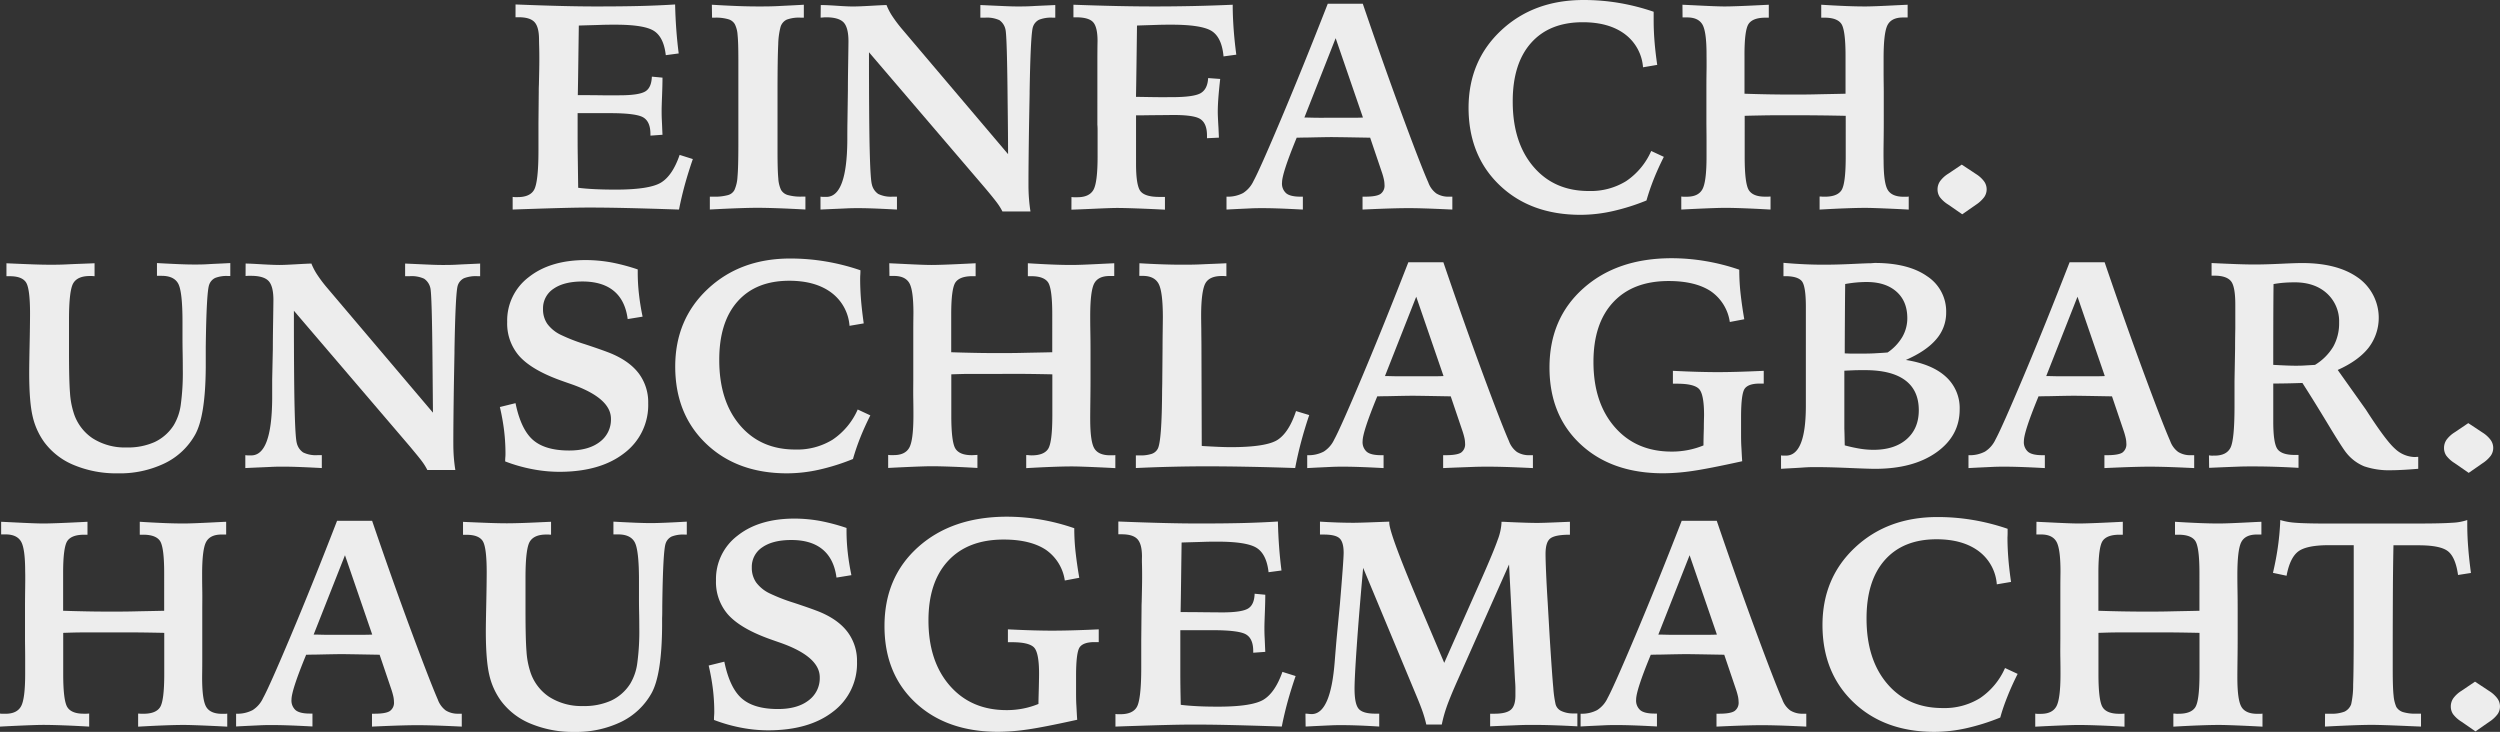
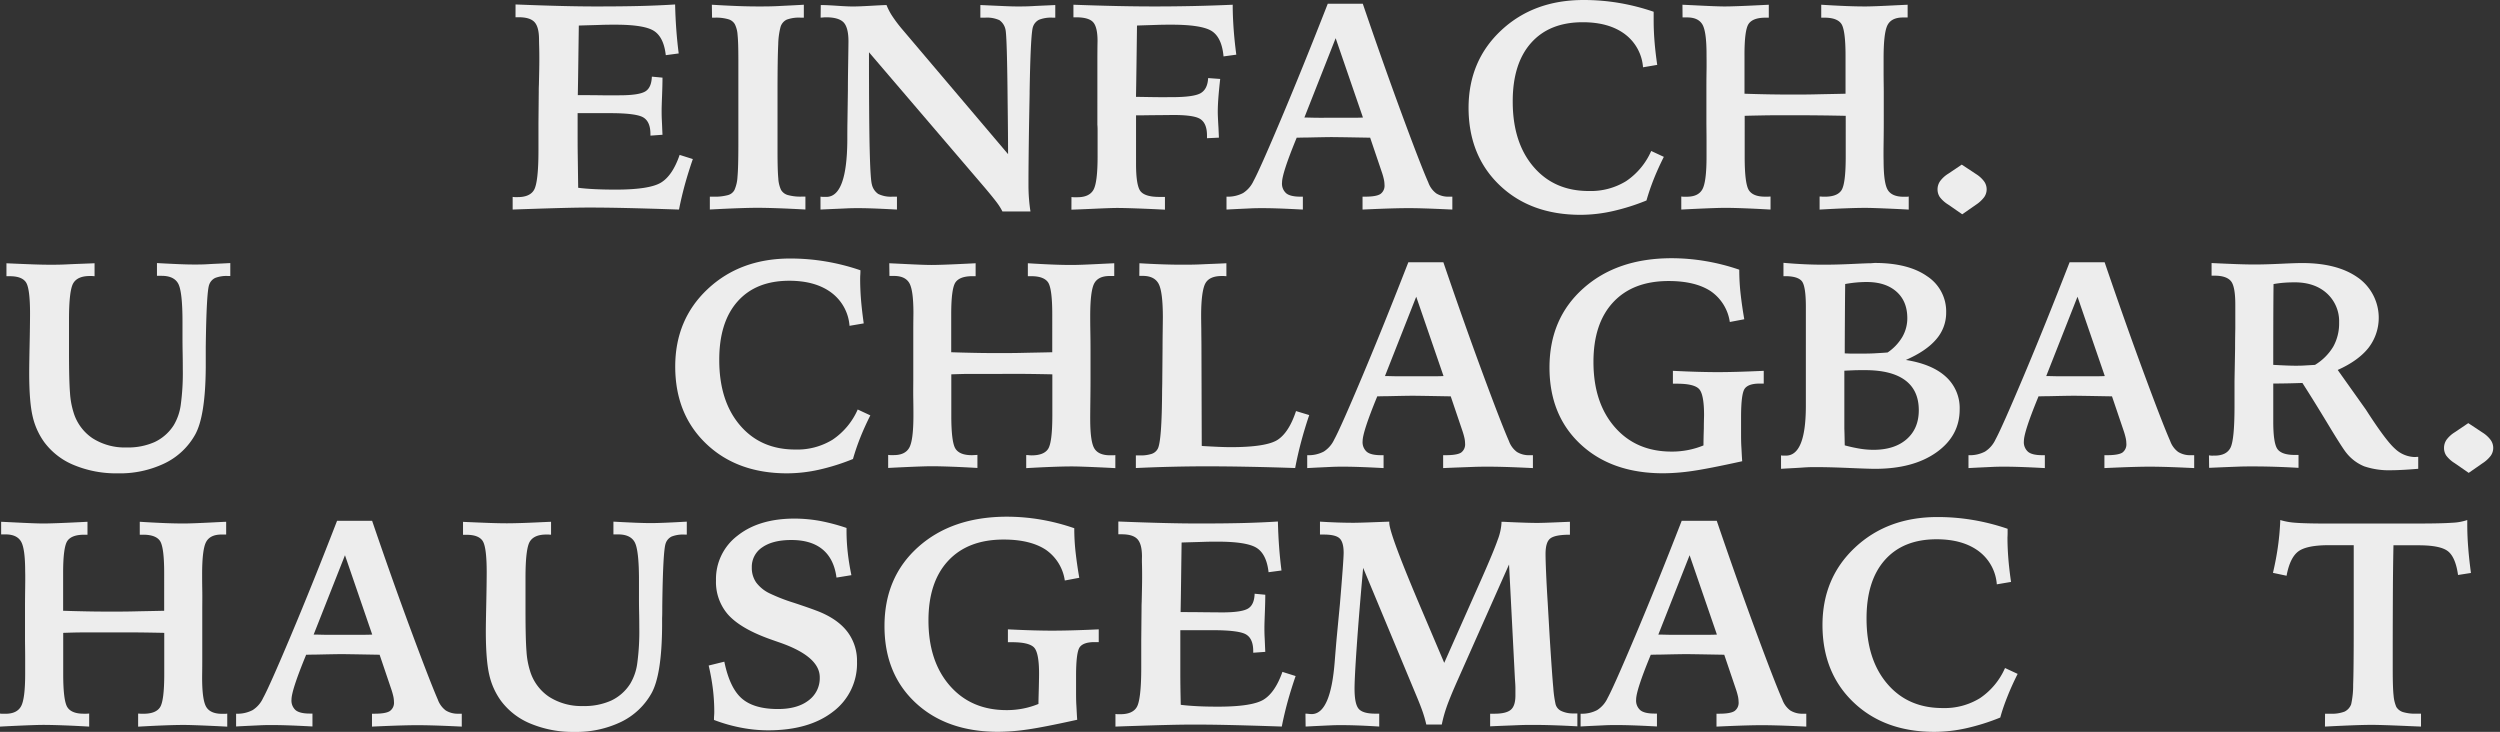
<svg xmlns="http://www.w3.org/2000/svg" id="Ebene_1" data-name="Ebene 1" viewBox="0 0 918.69 268.94">
  <rect x="0" y="0" width="918.69" height="268.94" fill="#333333" stroke="none" />
  <defs>
    <style>.cls-1{fill:#ededed;}</style>
  </defs>
  <title>werte</title>
  <path class="cls-1" d="M195.19,7.37q9,.36,16.56.55t13.34.18q9.65,0,16.32-.18t12.42-.55c.07,3.05.21,6.07.42,9s.51,6,.9,9L250.4,26q-.74-6.59-4.35-8.91T231.57,14.8c-1.3,0-3,0-5.19.08s-4.81.13-7.94.24q-.1,7-.18,13.34t-.19,12.23h1.53q3.06,0,7.62.06l6.09,0c4.86,0,8-.48,9.55-1.42s2.32-2.76,2.42-5.44l3.91.37c0,1.76-.06,4-.16,6.62s-.16,4.46-.16,5.41,0,2.16.08,3.63.13,3.26.24,5.33l-4.43.32V55q0-4.53-2.61-6.11t-12.32-1.58H218v6.06c0,3.13,0,6.34.05,9.62s.09,7.2.16,11.74q2.37.32,5.93.5c2.37.12,5,.18,7.78.18q12.6,0,16.8-2.63t6.77-10.13l4.85,1.53q-1.74,5.07-3,9.65c-.82,3.06-1.52,6-2.08,8.91q-12.45-.42-19.83-.58T222.29,82q-6.48,0-20.72.48-4.9.15-7.44.26V78.08a6.67,6.67,0,0,0,.71.08c.27,0,.66,0,1.19,0,2.95,0,5-.91,6-2.72s1.58-6.56,1.58-14.26V51.08l.11-11.76c0-.53,0-1.32.05-2.37q.16-6.5.16-8.86c0-1.58,0-3.23-.05-5s-.06-2.67-.06-2.84q0-4.59-1.66-6.39c-1.1-1.19-3-1.79-5.77-1.79h-1.21Z" transform="translate(-5.74 -5.73)" />
  <path class="cls-1" d="M267.33,7.47c3.44.21,6.6.37,9.46.48s5.43.15,7.68.15,4.7,0,7.46-.15,5.82-.27,9.2-.48v4.75H300a12.93,12.93,0,0,0-5.19.74,4.35,4.35,0,0,0-2.24,2.68,27.49,27.49,0,0,0-.85,6.44q-.25,4.8-.26,17.24V61q0,7.43.29,10.31a11.36,11.36,0,0,0,1,4.19,4.22,4.22,0,0,0,2.48,1.9,17.55,17.55,0,0,0,5.16.58h1.32v4.74c-3.86-.21-7.26-.37-10.18-.47s-5.39-.16-7.43-.16q-2.79,0-7.23.16t-10.28.47V78H268a18.07,18.07,0,0,0,5.27-.58,3.83,3.83,0,0,0,2.38-1.9,13.79,13.79,0,0,0,1.1-4.83q.32-3.35.32-12.15V27.67q0-6.54-.29-9.15a10.24,10.24,0,0,0-1-3.88,4,4,0,0,0-2.4-1.84,16,16,0,0,0-4.93-.58h-1.05Z" transform="translate(-5.74 -5.73)" />
  <path class="cls-1" d="M307.35,7.58q2,0,6.3.29t6.15.23c1.09,0,3-.08,5.72-.23s4.74-.26,6-.29a21.77,21.77,0,0,0,2.16,4.14,51.52,51.52,0,0,0,3.74,4.93l38.76,45.72q0-6.85-.15-18.3-.22-25.15-.8-27.48A5.56,5.56,0,0,0,373,13.14a11,11,0,0,0-5.22-.92H366V7.58l8.76.39c2,.09,3.65.13,4.95.13,1.55,0,3.41,0,5.59-.13s4.93-.22,8.23-.39v4.64h-.95a12.07,12.07,0,0,0-5,.76,4.48,4.48,0,0,0-2.26,2.66q-.86,2.53-1.22,23.79v.84l-.21,11.44q-.1,6.6-.16,12.37t-.05,9.68c0,1.72.06,3.39.19,5s.3,3.18.55,4.69H374.11a19.84,19.84,0,0,0-1.84-3q-1.22-1.69-4.64-5.75L325.07,24.93q0,24.93.26,35.78t.8,12.78A5.75,5.75,0,0,0,328.47,77a10.56,10.56,0,0,0,5.25,1h1.63v4.74c-4-.21-7-.35-9.09-.42s-3.76-.1-5.09-.1c-1.13,0-2.66,0-4.62.1s-5.05.21-9.3.42V78l.87.08,1.29,0q7.54,0,7.7-20.72,0-4.59.05-7.12L317.32,39q0-3.43.1-9.84t.11-8.2q0-5.11-1.79-7c-1.2-1.24-3.34-1.87-6.44-1.87-.21,0-.53,0-1,.05s-.77.06-1,.06Z" transform="translate(-5.74 -5.73)" />
  <path class="cls-1" d="M399.48,78.13a6.51,6.51,0,0,0,.82.08c.3,0,.74,0,1.34,0q4.32,0,5.88-2.66t1.56-12.38V57.82c0-1.66,0-2.91,0-3.78s0-1.68-.08-2.45V38q0-3,0-8.71t.06-8.5c0-3.44-.56-5.76-1.66-6.94s-3.19-1.76-6.25-1.76h-.95V7.47q8.7.32,16.24.48t14.08.15q6.58,0,13.63-.15t14.58-.48c0,2.74.11,5.62.32,8.62s.54,6.25,1,9.73l-4.69.64q-.63-6.87-4.25-9.26t-14.84-2.4c-1.51,0-3.34,0-5.49.08s-4.55.13-7.22.24q-.1,8.07-.19,14.63t-.18,11.58c1.9,0,4.31.07,7.22.1s4.91,0,6,0q8,0,10.55-1.47c1.69-1,2.6-2.83,2.74-5.54l4.43.32c-.31,2.77-.54,5.13-.68,7.06s-.21,3.64-.21,5.12c0,.88.08,2.81.26,5.8.07,1.51.12,2.71.16,3.59l-4.38.21v-1q0-4.48-2.5-6.07T435.66,48l-4.83.05c-2.34,0-4.26.06-5.77.06h-1.85V66q0,8.08,1.71,10.09c1.15,1.34,3.42,2,6.83,2,.21,0,.54,0,1,0s.8,0,1.08,0v4.69l-3.16-.16q-10.35-.47-14.56-.47-1.95,0-9,.32-4.8.21-7.65.31Z" transform="translate(-5.74 -5.73)" />
  <path class="cls-1" d="M493.66,7.1h12.87Q514.12,29.36,521,48t9.62,24.81a8.55,8.55,0,0,0,2.93,4A8.33,8.33,0,0,0,538.28,78h1.16v4.74q-6.71-.31-10.29-.42t-6-.1q-2.32,0-6,.1t-10.71.42V78h.95q4.17,0,5.65-1a3.72,3.72,0,0,0,1.47-3.38,10.07,10.07,0,0,0-.18-1.74,22.42,22.42,0,0,0-.77-2.79l-4.32-12.76-7.91-.14q-4.9-.07-6.12-.08c-1.51,0-4.55.06-9.12.16-1.65,0-2.94.06-3.85.06l-.21.52q-5.17,12.62-5.17,15.93a4.68,4.68,0,0,0,1.56,4c1,.81,2.75,1.22,5.14,1.22h.95v4.74q-6-.31-9.34-.42c-2.21-.07-4-.1-5.48-.1-1.2,0-2.77,0-4.72.1s-4.79.21-8.52.42V78a12.06,12.06,0,0,0,6.07-1.32,10.4,10.4,0,0,0,3.85-4.43q2.26-4.11,10.23-23T493.66,7.1Zm2.9,12.66L485.07,48.92c1.33,0,2.75.06,4.24.08s3.49,0,6,0q4.32,0,6.75,0c1.61,0,3.13,0,4.53-.08Z" transform="translate(-5.74 -5.73)" />
  <path class="cls-1" d="M613.42,10.05c0,.36,0,.91,0,1.67s0,1.31,0,1.66q0,3.53.31,7.49t1,8.7l-5.22.89a16.75,16.75,0,0,0-6.7-12.21q-5.85-4.35-15.45-4.35-12.24,0-19,7.62t-6.73,21.55q0,15,7.63,23.94t20.38,8.91a24.76,24.76,0,0,0,13.68-3.64,25.86,25.86,0,0,0,9.2-11.07l4.64,2.16c-1.4,2.78-2.63,5.49-3.69,8.15s-1.95,5.28-2.69,7.88a78.69,78.69,0,0,1-12.47,3.93,54.14,54.14,0,0,1-11.73,1.34q-18.36,0-29.74-10.86T545.4,45.44q0-17.3,11.94-28.5t30.3-11.21a78.1,78.1,0,0,1,12.94,1.06A80.62,80.62,0,0,1,613.42,10.05Z" transform="translate(-5.74 -5.73)" />
  <path class="cls-1" d="M624,7.47l4.43.21q8.13.42,11,.42,3.64,0,13.08-.47l3.22-.16v4.75h-1.21q-4.54,0-6.15,2.21T646.8,26.24V40.17c3,.1,5.87.18,8.76.23s5.73.08,8.54.08c2.64,0,5.61,0,8.91-.08s7-.13,10.92-.23V26.24q0-9.58-1.58-11.81c-1.06-1.47-3.11-2.21-6.17-2.21H675V7.47q5.07.32,9.12.48t7.2.15q2.9,0,11-.42l4.43-.21v4.69c-.21,0-.45,0-.71,0s-.61,0-1,0q-4.17,0-5.64,2.72t-1.48,12c0,1.05,0,2.95,0,5.69s.06,5,.06,6.74V50.42q0,3.16-.06,7.93t0,6.4q0,8.28,1.53,10.78t5.8,2.5c.53,0,.92,0,1.19,0a4.8,4.8,0,0,0,.71-.08v4.8c-1.2-.07-2.88-.16-5.06-.26-5.44-.25-9.06-.37-10.84-.37q-3,0-7.21.16c-2.8.1-6,.26-9.64.47v-4.8c.28,0,.63,0,1.06.06l.89,0q4.54,0,6.09-2.37t1.56-12.21V48.29c-3.55-.07-6.82-.13-9.81-.16s-5.94-.05-8.86-.05c-5,0-8.76,0-11.31.05s-4.93.09-7.15.16V63.45q0,9.84,1.56,12.21T654.45,78l.92,0c.44,0,.79-.06,1-.06v4.8q-5.49-.31-9.7-.47t-7.12-.16q-2.75,0-10.86.37c-2.18.1-3.89.19-5.12.26v-4.8a6.4,6.4,0,0,0,.79.08c.28,0,.7,0,1.27,0q4.22,0,5.72-2.77t1.5-11.93c0-1,0-3,0-5.85s-.05-5.16-.05-7V39.3c0-2,0-4.46.05-7.48s0-5.06,0-6.11q0-8.43-1.53-11t-5.59-2.58c-.45,0-.81,0-1,0s-.48,0-.69,0Z" transform="translate(-5.74 -5.73)" />
  <path class="cls-1" d="M726.64,66.22l5.17,3.42a10.93,10.93,0,0,1,3,2.69,5,5,0,0,1,.06,5.86A12.07,12.07,0,0,1,731.81,81l-5,3.48-5.16-3.58a11.18,11.18,0,0,1-3.09-2.77,5.06,5.06,0,0,1-.82-2.82,5.27,5.27,0,0,1,.93-3,10.6,10.6,0,0,1,3-2.74Z" transform="translate(-5.74 -5.73)" />
  <path class="cls-1" d="M40.49,102.47v4.75q-.32,0-.9-.06c-.38,0-.66,0-.84,0q-4.48,0-6.06,2.61T31.1,123v12.08q0,10.65.37,15.11a29.78,29.78,0,0,0,1.27,7,17.48,17.48,0,0,0,7.06,9.62,22,22,0,0,0,12.45,3.35,24,24,0,0,0,10.34-2,16.83,16.83,0,0,0,7-6.19,19.69,19.69,0,0,0,2.55-7.31,86.69,86.69,0,0,0,.77-13.42c0-1.12,0-3-.05-5.62s-.06-4.66-.06-6.14v-5.54q0-11.12-1.58-14c-1.05-1.9-3.08-2.85-6.06-2.85-.46,0-.81,0-1.06,0s-.47,0-.68,0v-4.69q4.91.27,8.14.4c2.17.09,4,.13,5.57.13s3.19,0,5.24-.13,4.74-.22,8-.4v4.75h-.85a11.59,11.59,0,0,0-4.69.71,4.32,4.32,0,0,0-2.22,2.5q-1,2.64-1.26,22.94c0,1.94,0,3.43,0,4.49v2.9q-.11,18-3.91,24.78A25.51,25.51,0,0,1,66.22,176,38,38,0,0,1,49,179.67a40.4,40.4,0,0,1-16-3,25.68,25.68,0,0,1-11-8.46,26.16,26.16,0,0,1-4.27-9.49q-1.26-5.38-1.26-16,0-2.85.15-10.13t.16-11.65q0-9.23-1.5-11.47c-1-1.5-3-2.24-5.93-2.24H8.11v-4.75q6,.27,9.68.4c2.48.09,4.61.13,6.41.13s3.72,0,6.22-.13S36.27,102.65,40.49,102.47Z" transform="translate(-5.74 -5.73)" />
-   <path class="cls-1" d="M96,102.58c1.33,0,3.44.13,6.3.29s4.91.23,6.14.23,3-.08,5.73-.23,4.73-.26,6-.29a22.45,22.45,0,0,0,2.17,4.14,49.91,49.91,0,0,0,3.74,4.93l38.76,45.72q-.06-6.85-.16-18.3-.21-25.15-.79-27.48a5.56,5.56,0,0,0-2.32-3.45,11,11,0,0,0-5.22-.92h-1.74v-4.64l8.75.39c2,.09,3.66.13,5,.13,1.55,0,3.41,0,5.59-.13s4.92-.22,8.23-.39v4.64h-.95a12.07,12.07,0,0,0-5,.76,4.53,4.53,0,0,0-2.27,2.66q-.84,2.53-1.21,23.79v.84l-.21,11.44q-.1,6.6-.16,12.37t-.05,9.68q0,2.58.18,5c.13,1.61.31,3.18.56,4.69H162.78a20.69,20.69,0,0,0-1.84-3c-.81-1.13-2.36-3-4.65-5.75l-42.55-49.78q0,24.93.26,35.78t.79,12.78a5.76,5.76,0,0,0,2.35,3.51,10.56,10.56,0,0,0,5.25,1H124v4.74q-6-.32-9.1-.42c-2-.07-3.75-.1-5.08-.1-1.13,0-2.67,0-4.62.1s-5,.21-9.31.42V173l.87.08,1.3,0q7.53,0,7.7-20.72,0-4.59,0-7.12L106,134q0-3.44.1-9.84t.11-8.2q0-5.11-1.8-7c-1.19-1.24-3.34-1.87-6.43-1.87-.21,0-.54,0-1,0s-.77.06-1,.06Z" transform="translate(-5.74 -5.73)" />
-   <path class="cls-1" d="M240.09,104.74v1.16a71.13,71.13,0,0,0,.45,7.88c.3,2.69.74,5.46,1.34,8.31l-5.48.89q-.9-6.86-5.09-10.33t-11.52-3.48q-6.81,0-10.66,2.69a8.58,8.58,0,0,0-3.84,7.43,9.34,9.34,0,0,0,1.58,5.46,13.35,13.35,0,0,0,4.9,4,65.86,65.86,0,0,0,8.94,3.48q6.36,2.1,9.41,3.32,6.91,2.85,10.37,7.43a17.66,17.66,0,0,1,3.45,10.92,22.08,22.08,0,0,1-8.81,18.35q-8.81,6.86-23.89,6.86a53,53,0,0,1-10-1,58.12,58.12,0,0,1-9.86-2.82c0-.39,0-.9.06-1.56s.05-1.13.05-1.45a71.24,71.24,0,0,0-.5-8.28,80.75,80.75,0,0,0-1.56-8.7l5.75-1.42q2,9.7,6.46,13.55t13.26,3.85q7.13,0,11.24-3.16a10.17,10.17,0,0,0,4.11-8.49q0-7.6-14.5-12.71c-2.15-.74-3.78-1.32-4.91-1.74q-10-3.75-14.37-8.7a18.13,18.13,0,0,1-4.35-12.4,20,20,0,0,1,7.91-16.5q7.92-6.27,20.94-6.28a53.76,53.76,0,0,1,9.2.82A71.87,71.87,0,0,1,240.09,104.74Z" transform="translate(-5.74 -5.73)" />
  <path class="cls-1" d="M321.93,105.05c0,.36,0,.91-.05,1.67s-.05,1.31-.05,1.66q0,3.53.31,7.49c.22,2.63.55,5.53,1,8.7l-5.22.89a16.75,16.75,0,0,0-6.7-12.21q-5.85-4.35-15.45-4.35-12.24,0-19,7.62t-6.72,21.55q0,15,7.62,23.94t20.38,8.91a24.76,24.76,0,0,0,13.68-3.64,25.86,25.86,0,0,0,9.2-11.07l4.64,2.16c-1.4,2.78-2.63,5.49-3.69,8.15s-1.95,5.28-2.69,7.88a78.69,78.69,0,0,1-12.47,3.93A54.14,54.14,0,0,1,295,179.67q-18.36,0-29.74-10.86t-11.39-28.37q0-17.3,11.94-28.5t30.3-11.21a78.1,78.1,0,0,1,12.94,1.06A80.62,80.62,0,0,1,321.93,105.05Z" transform="translate(-5.74 -5.73)" />
  <path class="cls-1" d="M332.53,102.47l4.43.21q8.13.42,11,.42,3.64,0,13.08-.47l3.22-.16v4.75h-1.21q-4.54,0-6.15,2.21t-1.61,11.81v13.93q4.44.15,8.76.23c2.88.06,5.73.08,8.54.08,2.64,0,5.61,0,8.91-.08s7-.13,10.92-.23V121.24q0-9.58-1.58-11.81c-1.06-1.47-3.11-2.21-6.17-2.21h-1.22v-4.75q5.07.32,9.12.48t7.2.15q2.9,0,11-.42l4.43-.21v4.69c-.21,0-.45,0-.71,0s-.61,0-1,0q-4.17,0-5.64,2.72t-1.48,12c0,1,0,2.95.05,5.69s.06,5,.06,6.74v11.12q0,3.17-.06,7.93t-.05,6.4q0,8.28,1.53,10.78t5.8,2.5c.53,0,.92,0,1.19,0a4.8,4.8,0,0,0,.71-.08v4.8c-1.2-.07-2.88-.16-5.06-.26q-8.16-.37-10.84-.37-3,0-7.21.16c-2.8.1-6,.26-9.64.47v-4.8c.28,0,.63,0,1.06.06l.89.05q4.54,0,6.09-2.37t1.56-12.21V143.29c-3.55-.07-6.82-.13-9.81-.16s-5.94,0-8.86,0c-5,0-8.76,0-11.31,0s-4.93.09-7.15.16v15.16q0,9.84,1.56,12.21T363,173l.92-.05c.44,0,.79-.06,1-.06v4.8c-3.65-.21-6.89-.37-9.7-.47s-5.19-.16-7.12-.16-5.45.12-10.86.37c-2.18.1-3.89.19-5.12.26v-4.8a6.4,6.4,0,0,0,.79.08c.28,0,.7,0,1.27,0q4.21,0,5.72-2.77t1.5-11.93c0-1.05,0-3-.05-5.85s0-5.16,0-7V134.3c0-2,0-4.46,0-7.48s.05-5.06.05-6.11q0-8.43-1.53-11t-5.59-2.58c-.45,0-.81,0-1,0s-.48,0-.69,0Z" transform="translate(-5.74 -5.73)" />
  <path class="cls-1" d="M424.45,102.47q4.49.27,8.46.4c2.66.09,5,.13,7.1.13s4.54,0,7.19-.13,5.73-.22,9.21-.4v4.75q-.32,0-.9-.06l-.79,0c-3,0-5,.88-6,2.64s-1.59,5.73-1.59,11.92q0,1.36.06,5c0,2.39.05,4.34.05,5.86l.11,37,.31.05q6.81.42,10.29.42,13.23,0,17.35-2.74T482,156.79l4.85,1.47q-1.63,4.8-2.93,9.65t-2.24,9.81q-9.33-.32-17.35-.47t-14.66-.16q-6.6,0-13.26.16t-13.27.47v-4.64h1.48a12.8,12.8,0,0,0,4.38-.58,3.94,3.94,0,0,0,2.21-1.9q1.49-2.9,1.58-21.67.06-2.43.06-3.69l.1-11.5q0-2.31.05-6.09t.06-5.25q0-9.48-1.56-12.39t-5.88-2.9h-1.21Z" transform="translate(-5.74 -5.73)" />
  <path class="cls-1" d="M523.27,102.1h12.87q7.59,22.26,14.48,40.9t9.62,24.81a8.55,8.55,0,0,0,2.93,4,8.33,8.33,0,0,0,4.72,1.19h1.16v4.74q-6.7-.32-10.29-.42t-6-.1c-1.54,0-3.55,0-6,.1s-6,.21-10.7.42V173H537q4.17,0,5.65-.95a3.72,3.72,0,0,0,1.47-3.38,10.07,10.07,0,0,0-.18-1.74,24.92,24.92,0,0,0-.77-2.79l-4.32-12.76-7.91-.14q-4.9-.08-6.12-.08c-1.51,0-4.55.06-9.12.16-1.65,0-2.94.06-3.85.06l-.21.52q-5.17,12.62-5.17,15.93a4.68,4.68,0,0,0,1.56,3.95c1,.81,2.75,1.22,5.14,1.22h1v4.74q-6-.32-9.34-.42c-2.21-.07-4-.1-5.48-.1-1.2,0-2.77,0-4.72.1s-4.79.21-8.52.42V173a12,12,0,0,0,6.07-1.32,10.4,10.4,0,0,0,3.85-4.43q2.27-4.11,10.23-23T523.27,102.1Zm2.9,12.66-11.49,29.16c1.33,0,2.75.06,4.24.08s3.49,0,6,0q4.32,0,6.75,0c1.62,0,3.13,0,4.53-.08Z" transform="translate(-5.74 -5.73)" />
  <path class="cls-1" d="M644.88,104.84q0,4.65.53,9.21t1.31,9l-5.32,1a16.6,16.6,0,0,0-7-11.31Q628.69,109,618.93,109q-13.12,0-20.38,7.8t-7.25,21.94q0,15,7.88,24t21,8.94a30.53,30.53,0,0,0,5.82-.56,30,30,0,0,0,5.73-1.71q0-2.37.13-6.25c0-2.58.08-4.21.08-4.88q0-7.69-1.85-9.62c-1.23-1.28-3.92-1.93-8.07-1.93h-1.53V142q5.49.27,9.28.37t6.91.11q3.38,0,7.39-.11t9.8-.37v4.69h-1.53c-2.77,0-4.6.64-5.48,1.9s-1.32,4.78-1.32,10.55v5.17c0,1.93,0,3.79.11,5.59s.17,3.57.31,5.32q-12.43,2.74-18.35,3.59a76.61,76.61,0,0,1-10.7.84q-18.89,0-30.33-10.65t-11.44-28.21q0-18,12.42-29.08T620,100.62a75.07,75.07,0,0,1,12.47,1.06A77.69,77.69,0,0,1,644.88,104.84Z" transform="translate(-5.74 -5.73)" />
  <path class="cls-1" d="M660.22,173.08a6.88,6.88,0,0,0,.72.08q.39,0,1.08,0,7.28,0,7.33-18.09,0-5.22,0-8.28V118.45q0-7.76-1.56-9.49t-5.93-1.74h-.74v-4.91c2.78.25,5.38.42,7.81.53s4.73.16,6.91.16q4.79,0,10.52-.27t6.62-.26l.21,0,1.42-.11q12.35,0,19.3,4.88a15.42,15.42,0,0,1,7,13.32,14.75,14.75,0,0,1-3.64,9.83q-3.63,4.31-11.18,7.62,9.66,1.53,14.72,6.17a15.5,15.5,0,0,1,5.06,12q0,9.71-8.52,15.77t-22.59,6.06c-1.45,0-4.6-.1-9.47-.31s-9-.32-12.47-.32c-1,0-2.48,0-4.59.16s-4.78.26-8,.47Zm23.42-3.69a55.91,55.91,0,0,0,5.69,1.24,31.69,31.69,0,0,0,4.8.4q7.8,0,12.26-3.91t4.46-10.65q0-7.28-5-11t-14.71-3.72c-1.65,0-3.06,0-4.22.05s-2.3.09-3.43.16v9.28q0,8.38,0,11.94C683.58,165.57,683.6,167.63,683.64,169.39Zm0-33.8,2.06.08c.73,0,1.84,0,3.32,0,2,0,3.86,0,5.59-.1s3.32-.18,4.8-.32a18,18,0,0,0,5.4-5.72,13.7,13.7,0,0,0,1.82-6.88q0-6.23-4-9.76t-10.92-3.53c-1.23,0-2.51.06-3.85.18s-2.69.31-4.06.56q-.06,4.63-.11,13.37T683.64,135.59Z" transform="translate(-5.74 -5.73)" />
  <path class="cls-1" d="M766.27,102.1h12.87q7.59,22.26,14.48,40.9t9.62,24.81a8.55,8.55,0,0,0,2.93,4,8.33,8.33,0,0,0,4.72,1.19h1.16v4.74q-6.7-.32-10.29-.42t-6-.1q-2.32,0-6,.1t-10.7.42V173H780q4.17,0,5.65-.95a3.72,3.72,0,0,0,1.47-3.38,10.07,10.07,0,0,0-.18-1.74,24.92,24.92,0,0,0-.77-2.79l-4.32-12.76-7.91-.14q-4.9-.08-6.12-.08c-1.51,0-4.55.06-9.12.16-1.65,0-2.94.06-3.85.06l-.21.52q-5.18,12.62-5.17,15.93a4.68,4.68,0,0,0,1.56,3.95c1,.81,2.75,1.22,5.14,1.22h1v4.74q-6-.32-9.34-.42c-2.21-.07-4-.1-5.48-.1-1.2,0-2.77,0-4.72.1s-4.79.21-8.52.42V173a12,12,0,0,0,6.07-1.32,10.4,10.4,0,0,0,3.85-4.43q2.26-4.11,10.23-23T766.27,102.1Zm2.9,12.66-11.49,29.16c1.33,0,2.75.06,4.24.08s3.49,0,6,0q4.32,0,6.75,0c1.61,0,3.13,0,4.53-.08Z" transform="translate(-5.74 -5.73)" />
  <path class="cls-1" d="M817.48,173.08c.28,0,.55.06.82.08s.67,0,1.24,0q4.32,0,5.82-2.85t1.51-15.08v-9.49l.21-11.82q0-3.73.08-7.43c0-2.46,0-5.42,0-8.86,0-4.43-.53-7.3-1.61-8.6s-3.08-2-6-2h-1.11v-4.64q5.64.27,9.33.4t6.44.13q3.9,0,9.7-.27t7.8-.26q13.08,0,20.62,5.43a18.08,18.08,0,0,1,3.77,25.74q-3.76,4.74-11.31,8.12l10.34,14.55q7.38,11.5,10.78,14.45a10.9,10.9,0,0,0,7.25,3,4.07,4.07,0,0,0,.61-.05,5.86,5.86,0,0,1,.61,0V178c-2.15.17-4,.31-5.59.39s-3,.14-4.17.14a28.43,28.43,0,0,1-10.07-1.43,16.18,16.18,0,0,1-6.54-4.9q-1.38-1.63-6.75-10.52t-9.44-15.22c-2.18.07-4.11.13-5.8.16s-3.32.05-4.91.05v14q0,8.07,1.59,10.15t6.22,2.09h1.47v4.74q-4.32-.25-8.64-.39t-8.86-.13c-1,0-2.44,0-4.35.07s-5.6.21-11,.45Zm23.62-33.27c1.87.1,3.45.18,4.75.23s2.39.08,3.27.08c1.09,0,2.25,0,3.48-.08s2.51-.13,3.85-.23a19.68,19.68,0,0,0,6.72-6.73,17.55,17.55,0,0,0,2.14-8.83,13.84,13.84,0,0,0-4.46-10.68q-4.46-4.08-11.84-4.09c-1.51,0-2.89.06-4.14.16s-2.47.27-3.66.48q-.06,5.75-.08,12T841.1,139.81Z" transform="translate(-5.74 -5.73)" />
  <path class="cls-1" d="M912.77,161.22l5.17,3.42a10.93,10.93,0,0,1,3,2.69,5,5,0,0,1,1,3,4.93,4.93,0,0,1-.93,2.9,11.83,11.83,0,0,1-3.08,2.79l-5,3.48-5.17-3.58a11.27,11.27,0,0,1-3.08-2.77,5,5,0,0,1-.82-2.82,5.33,5.33,0,0,1,.92-3,10.75,10.75,0,0,1,3-2.74Z" transform="translate(-5.74 -5.73)" />
  <path class="cls-1" d="M6.16,197.47l4.43.21c5.41.28,9.09.42,11,.42q3.64,0,13.08-.47l3.22-.16v4.75H36.69q-4.53,0-6.14,2.21t-1.61,11.81v13.93q4.43.15,8.76.23c2.88.06,5.73.08,8.54.08,2.64,0,5.61,0,8.91-.08s6.94-.13,10.92-.23V216.24q0-9.59-1.59-11.81t-6.17-2.21H57.1v-4.75c3.38.21,6.41.37,9.12.48s5.1.15,7.2.15c1.93,0,5.59-.14,11-.42,1.9-.1,3.37-.17,4.43-.21v4.69c-.21,0-.45,0-.71,0s-.61,0-1,0q-4.17,0-5.65,2.72t-1.47,12c0,1,0,2.95.05,5.69s0,5,0,6.74v11.12c0,2.11,0,4.75,0,7.93s-.05,5.31-.05,6.4q0,8.28,1.53,10.78t5.8,2.5c.53,0,.92,0,1.18,0a4.79,4.79,0,0,0,.72-.08v4.8c-1.2-.07-2.89-.16-5.07-.26q-8.16-.37-10.83-.37-3,0-7.21.16t-9.64.47v-4.8q.42,0,1.05.06l.9,0q4.53,0,6.09-2.37t1.56-12.21V238.29c-3.55-.07-6.82-.13-9.81-.16s-5.94,0-8.86,0c-5,0-8.76,0-11.31,0s-4.93.09-7.15.16v15.16q0,9.84,1.56,12.21T36.59,268l.92,0c.44,0,.78-.06,1-.06v4.8q-5.49-.32-9.7-.47t-7.12-.16q-2.74,0-10.87.37c-2.18.1-3.88.19-5.11.26v-4.8a6.2,6.2,0,0,0,.79.08q.42,0,1.26,0c2.82,0,4.72-.92,5.73-2.77s1.5-5.82,1.5-11.93c0-1.05,0-3,0-5.85s-.06-5.16-.06-7V229.3q0-3,.06-7.48t0-6.11q0-8.43-1.53-11T7.9,202.11q-.69,0-1.05,0c-.25,0-.48,0-.69,0Z" transform="translate(-5.74 -5.73)" />
  <path class="cls-1" d="M129.61,197.1h12.87Q150.07,219.36,157,238t9.63,24.81a8.61,8.61,0,0,0,2.92,4,8.38,8.38,0,0,0,4.72,1.19h1.16v4.74q-6.69-.32-10.28-.42t-6-.1q-2.33,0-6,.1t-10.71.42V268h.95q4.17,0,5.64-1a3.7,3.7,0,0,0,1.48-3.38,10.07,10.07,0,0,0-.18-1.74,24.92,24.92,0,0,0-.77-2.79l-4.32-12.76-7.91-.14q-4.9-.08-6.12-.08c-1.51,0-4.55.06-9.12.16-1.66,0-2.94.06-3.85.06l-.21.52q-5.17,12.62-5.17,15.93a4.7,4.7,0,0,0,1.55,3.95q1.56,1.22,5.15,1.22h1v4.74q-6-.32-9.34-.42c-2.21-.07-4-.1-5.48-.1-1.2,0-2.77,0-4.72.1s-4.79.21-8.52.42V268a12.06,12.06,0,0,0,6.07-1.32,10.32,10.32,0,0,0,3.84-4.43q2.28-4.11,10.24-23T129.61,197.1Zm2.9,12.66L121,238.92c1.33,0,2.75.06,4.24.08s3.49,0,6,0q4.32,0,6.75,0c1.61,0,3.12,0,4.53-.08Z" transform="translate(-5.74 -5.73)" />
  <path class="cls-1" d="M208.24,197.47v4.75q-.31,0-.9-.06c-.39,0-.67,0-.84,0q-4.49,0-6.07,2.61T198.85,218v12.08q0,10.65.37,15.11a29.78,29.78,0,0,0,1.27,7,17.48,17.48,0,0,0,7.06,9.62A22,22,0,0,0,220,265.18a23.93,23.93,0,0,0,10.33-2,16.71,16.71,0,0,0,7-6.19,19.52,19.52,0,0,0,2.56-7.31,86.69,86.69,0,0,0,.77-13.42c0-1.12,0-3-.06-5.62s-.05-4.66-.05-6.14v-5.54q0-11.12-1.58-14c-1.05-1.9-3.08-2.85-6.06-2.85-.46,0-.81,0-1.06,0s-.47,0-.69,0v-4.69q4.9.27,8.15.4c2.16.08,4,.13,5.57.13s3.19-.05,5.24-.13,4.74-.22,8-.4v4.75h-.84a11.59,11.59,0,0,0-4.69.71,4.32,4.32,0,0,0-2.22,2.5q-1,2.64-1.26,22.94c0,1.94,0,3.43-.06,4.49v2.9q-.11,18-3.9,24.78A25.56,25.56,0,0,1,234,271a38,38,0,0,1-17.19,3.69,40.37,40.37,0,0,1-16-3,25.68,25.68,0,0,1-11-8.46,26,26,0,0,1-4.27-9.49q-1.26-5.38-1.27-16c0-1.9.06-5.28.16-10.13s.16-8.73.16-11.65q0-9.23-1.5-11.47c-1-1.5-3-2.24-5.94-2.24h-1.26v-4.75q6,.27,9.68.4c2.47.08,4.61.13,6.4.13s3.73-.05,6.23-.13S204,197.65,208.24,197.47Z" transform="translate(-5.74 -5.73)" />
  <path class="cls-1" d="M316.82,199.74v1.16a71.13,71.13,0,0,0,.45,7.88q.44,4,1.34,8.31l-5.48.89q-.9-6.84-5.09-10.33t-11.52-3.48q-6.81,0-10.66,2.69a8.58,8.58,0,0,0-3.85,7.43,9.35,9.35,0,0,0,1.59,5.46,13.35,13.35,0,0,0,4.9,4,65.86,65.86,0,0,0,8.94,3.48q6.35,2.1,9.41,3.32,6.91,2.85,10.36,7.43a17.6,17.6,0,0,1,3.46,10.92,22.08,22.08,0,0,1-8.81,18.35q-8.81,6.85-23.89,6.86a53,53,0,0,1-10-1,58.12,58.12,0,0,1-9.86-2.82c0-.39,0-.9.05-1.56s.06-1.13.06-1.45a71.24,71.24,0,0,0-.5-8.28,80.75,80.75,0,0,0-1.56-8.7l5.75-1.42q2,9.7,6.46,13.55t13.26,3.85q7.13,0,11.23-3.16a10.15,10.15,0,0,0,4.12-8.49q0-7.6-14.5-12.71c-2.15-.74-3.78-1.32-4.91-1.74q-10-3.75-14.37-8.7a18.13,18.13,0,0,1-4.35-12.4,20,20,0,0,1,7.91-16.5q7.9-6.27,20.94-6.28a53.76,53.76,0,0,1,9.2.82A71.87,71.87,0,0,1,316.82,199.74Z" transform="translate(-5.74 -5.73)" />
  <path class="cls-1" d="M400.51,199.84q0,4.65.53,9.21t1.31,9l-5.32,1a16.6,16.6,0,0,0-7-11.31Q384.32,204,374.56,204q-13.12,0-20.38,7.8t-7.25,21.94q0,15,7.88,24t21,8.94a30.61,30.61,0,0,0,5.82-.56,29.67,29.67,0,0,0,5.72-1.71c0-1.58.08-3.66.14-6.25s.08-4.21.08-4.88q0-7.69-1.85-9.62c-1.23-1.28-3.92-1.93-8.07-1.93h-1.53V237q5.49.27,9.28.37c2.53.07,4.84.11,6.91.11q3.38,0,7.38-.11c2.68-.07,5.94-.19,9.81-.37v4.69h-1.53c-2.77,0-4.6.64-5.48,1.9s-1.32,4.78-1.32,10.55v5.17c0,1.93,0,3.79.11,5.59s.17,3.57.31,5.32q-12.44,2.75-18.35,3.59a76.72,76.72,0,0,1-10.7.84q-18.88,0-30.33-10.65t-11.44-28.21q0-18,12.42-29.08t32.51-11.11a75.07,75.07,0,0,1,12.47,1.06A77.69,77.69,0,0,1,400.51,199.84Z" transform="translate(-5.74 -5.73)" />
  <path class="cls-1" d="M416.7,197.37q9,.36,16.56.55t13.34.18q9.64,0,16.32-.18t12.42-.55c.07,3,.21,6.07.42,9s.51,6,.9,9l-4.75.63q-.74-6.59-4.35-8.91t-14.48-2.32c-1.3,0-3,0-5.19.08s-4.81.13-7.94.24q-.1,7-.18,13.34t-.19,12.23h1.53q3.06,0,7.62.06l6.09.05c4.86,0,8-.48,9.55-1.42s2.32-2.76,2.42-5.44l3.91.37c0,1.76-.06,4-.16,6.62s-.16,4.46-.16,5.41,0,2.16.08,3.63.13,3.26.24,5.33l-4.43.32V245q0-4.53-2.61-6.11t-12.32-1.58H439.48v6.06q0,4.69,0,9.62t.16,11.74c1.58.21,3.56.37,5.93.5s5,.18,7.78.18q12.6,0,16.8-2.63T477,252.63l4.85,1.53q-1.74,5.07-3,9.65c-.82,3.06-1.52,6-2.08,8.91q-12.45-.42-19.83-.58T443.8,272q-6.48,0-20.72.48-4.9.15-7.44.26v-4.64a6.67,6.67,0,0,0,.71.08c.27,0,.66,0,1.19,0,2.95,0,5-.91,6-2.72s1.58-6.56,1.58-14.26V241.08l.11-11.76c0-.53,0-1.32.05-2.37q.16-6.49.16-8.86c0-1.58,0-3.23-.05-5s0-2.67,0-2.84q0-4.59-1.67-6.39c-1.1-1.19-3-1.79-5.77-1.79H416.7Z" transform="translate(-5.74 -5.73)" />
  <path class="cls-1" d="M536.46,249.31l13.81-31.11q4.38-9.91,5.8-14A20.86,20.86,0,0,0,557.5,198v-.53c.35,0,.88,0,1.58.05q8.07.38,11.6.37c1.3,0,4-.08,8.07-.26l3.9-.16v4.75c-3.62,0-6,.45-7.2,1.37s-1.76,2.83-1.76,5.75q0,2.1.21,7c.14,3.28.33,6.88.58,10.78l.74,12.81q.88,14,1.32,18.59a41,41,0,0,0,.84,6,3.84,3.84,0,0,0,2.16,2.51,10.17,10.17,0,0,0,4.54.87h1.31l0,4.74q-4.49-.25-8.7-.39t-7.8-.13c-1.38,0-3.19,0-5.44.1s-5.62.21-10.12.42V268h1.63c2.89,0,4.88-.5,6-1.48s1.66-2.72,1.66-5.22q0-1.26,0-2.61c0-.9-.07-2.05-.18-3.46l-2.16-42.08L541.1,256.32q-2.75,6.23-3.85,9.47a48.16,48.16,0,0,0-1.69,6.19h-5.69a45.41,45.41,0,0,0-1.32-4.64q-.85-2.47-2.59-6.59l-19.3-46.35q-1.53,17.08-2.34,28.69t-.82,15.71q0,5.64,1.53,7.41t6.06,1.77h1.48v4.74q-5.18-.32-8.41-.42c-2.16-.07-4-.1-5.62-.1-.84,0-2.05,0-3.61.07s-4.7.21-9.41.45l-.06-4.74.37,0c.92.1,1.55.16,1.9.16q7,0,8.49-19.41.42-5.26.69-8.33l1.21-12.66q.63-7.48,1-12.5t.37-6.38c0-2.6-.5-4.36-1.5-5.3s-2.95-1.39-5.83-1.39h-1.37v-4.75q3.38.21,6.51.32c2.09.07,4,.1,5.78.1,1.4,0,4.36-.08,8.86-.26l4.32-.16v.42q0,4.11,12.34,33Q533.55,242.46,536.46,249.31Z" transform="translate(-5.74 -5.73)" />
  <path class="cls-1" d="M623.73,197.1H636.6q7.59,22.26,14.48,40.9t9.62,24.81a8.55,8.55,0,0,0,2.93,4,8.33,8.33,0,0,0,4.72,1.19h1.16v4.74q-6.71-.32-10.29-.42t-6-.1q-2.33,0-6,.1t-10.71.42V268h1q4.17,0,5.65-1a3.72,3.72,0,0,0,1.47-3.38,10.07,10.07,0,0,0-.18-1.74,24.92,24.92,0,0,0-.77-2.79l-4.32-12.76-7.91-.14q-4.9-.08-6.12-.08c-1.51,0-4.55.06-9.12.16-1.65,0-2.94.06-3.85.06l-.21.52q-5.18,12.62-5.17,15.93a4.68,4.68,0,0,0,1.56,3.95c1,.81,2.75,1.22,5.14,1.22h.95v4.74q-6-.32-9.34-.42c-2.21-.07-4-.1-5.48-.1-1.2,0-2.77,0-4.72.1s-4.79.21-8.52.42V268a12.06,12.06,0,0,0,6.07-1.32,10.4,10.4,0,0,0,3.85-4.43q2.26-4.11,10.23-23T623.73,197.1Zm2.9,12.66-11.49,29.16c1.33,0,2.75.06,4.24.08s3.49,0,6,0q4.32,0,6.75,0c1.61,0,3.13,0,4.53-.08Z" transform="translate(-5.74 -5.73)" />
  <path class="cls-1" d="M743.49,200.05c0,.36,0,.91,0,1.67s-.05,1.31-.05,1.66q0,3.52.31,7.49t1,8.7l-5.23.89a16.71,16.71,0,0,0-6.69-12.21q-5.87-4.35-15.45-4.35-12.24,0-19,7.62t-6.73,21.55q0,15,7.62,23.94t20.39,8.91a24.76,24.76,0,0,0,13.68-3.64,25.86,25.86,0,0,0,9.2-11.07l4.64,2.16c-1.4,2.78-2.63,5.49-3.69,8.15s-2,5.28-2.69,7.88a78.69,78.69,0,0,1-12.47,3.93,54.14,54.14,0,0,1-11.73,1.34q-18.36,0-29.74-10.86t-11.4-28.37q0-17.3,11.95-28.5t30.3-11.21a78.19,78.19,0,0,1,12.94,1.06A80.62,80.62,0,0,1,743.49,200.05Z" transform="translate(-5.74 -5.73)" />
-   <path class="cls-1" d="M754.09,197.47l4.43.21c5.41.28,9.09.42,11,.42q3.65,0,13.08-.47l3.22-.16v4.75h-1.22q-4.53,0-6.14,2.21t-1.61,11.81v13.93c3,.1,5.87.18,8.76.23s5.73.08,8.54.08c2.64,0,5.61,0,8.91-.08s6.94-.13,10.92-.23V216.24q0-9.59-1.58-11.81t-6.17-2.21H805v-4.75q5.07.32,9.12.48t7.2.15c1.93,0,5.59-.14,11-.42,1.9-.1,3.37-.17,4.43-.21v4.69c-.21,0-.45,0-.71,0s-.61,0-1,0q-4.17,0-5.64,2.72t-1.48,12c0,1,0,2.95.05,5.69s.06,5,.06,6.74v11.12q0,3.17-.06,7.93t-.05,6.4q0,8.28,1.53,10.78t5.8,2.5c.53,0,.92,0,1.19,0a4.8,4.8,0,0,0,.71-.08v4.8c-1.2-.07-2.88-.16-5.06-.26-5.44-.25-9.06-.37-10.84-.37q-3,0-7.21.16c-2.8.1-6,.26-9.64.47v-4.8c.28,0,.63,0,1.06.06s.71,0,.89,0q4.54,0,6.09-2.37T814,253.45V238.29c-3.55-.07-6.82-.13-9.81-.16s-5.94,0-8.86,0c-5,0-8.76,0-11.31,0s-4.93.09-7.15.16v15.16q0,9.84,1.56,12.21c1,1.58,3.07,2.37,6.09,2.37l.92,0c.44,0,.78-.06,1-.06v4.8q-5.49-.32-9.7-.47t-7.12-.16q-2.74,0-10.86.37c-2.19.1-3.89.19-5.12.26v-4.8a6.4,6.4,0,0,0,.79.08c.28,0,.7,0,1.27,0q4.21,0,5.72-2.77t1.5-11.93c0-1.05,0-3-.05-5.85s0-5.16,0-7V229.3c0-2,0-4.46,0-7.48s.05-5.06.05-6.11q0-8.43-1.53-11t-5.59-2.58c-.45,0-.81,0-1.05,0s-.48,0-.69,0Z" transform="translate(-5.74 -5.73)" />
  <path class="cls-1" d="M860.14,268h2a12.93,12.93,0,0,0,5.17-.77,4.85,4.85,0,0,0,2.43-2.71,32.39,32.39,0,0,0,.73-7.18q.21-5.69.21-21.09V206.07h-9.07q-8.28,0-11.33,2.32T846,217.3l-5-1.06q1.22-5.22,1.87-10a92.72,92.72,0,0,0,.82-9.41,24.49,24.49,0,0,0,5.64,1q3.64.3,12.29.29h31.64q9.71,0,13.53-.29a19.66,19.66,0,0,0,5.61-1v1.63q0,4.11.35,8.52c.22,2.93.57,6,1,9.3l-4.74.74q-.9-6.43-3.64-8.67t-10.81-2.24h-9.28q-.17,8.43-.21,16.61t-.06,19v9.87q0,7,.32,9.75a13.25,13.25,0,0,0,1,4.17,4.45,4.45,0,0,0,2.48,1.9,15.47,15.47,0,0,0,4.75.58h1.84v4.74l-3.9-.16q-10.34-.46-14.13-.47-2.75,0-7,.16t-10.26.47Z" transform="translate(-5.74 -5.73)" />
-   <path class="cls-1" d="M915.25,256.22l5.17,3.42a10.93,10.93,0,0,1,3,2.69,5,5,0,0,1,1,3,4.92,4.92,0,0,1-.92,2.9,11.83,11.83,0,0,1-3.08,2.79l-5,3.48-5.17-3.58a11.27,11.27,0,0,1-3.08-2.77,5,5,0,0,1-.82-2.82,5.33,5.33,0,0,1,.92-3,10.75,10.75,0,0,1,3-2.74Z" transform="translate(-5.74 -5.73)" />
</svg>